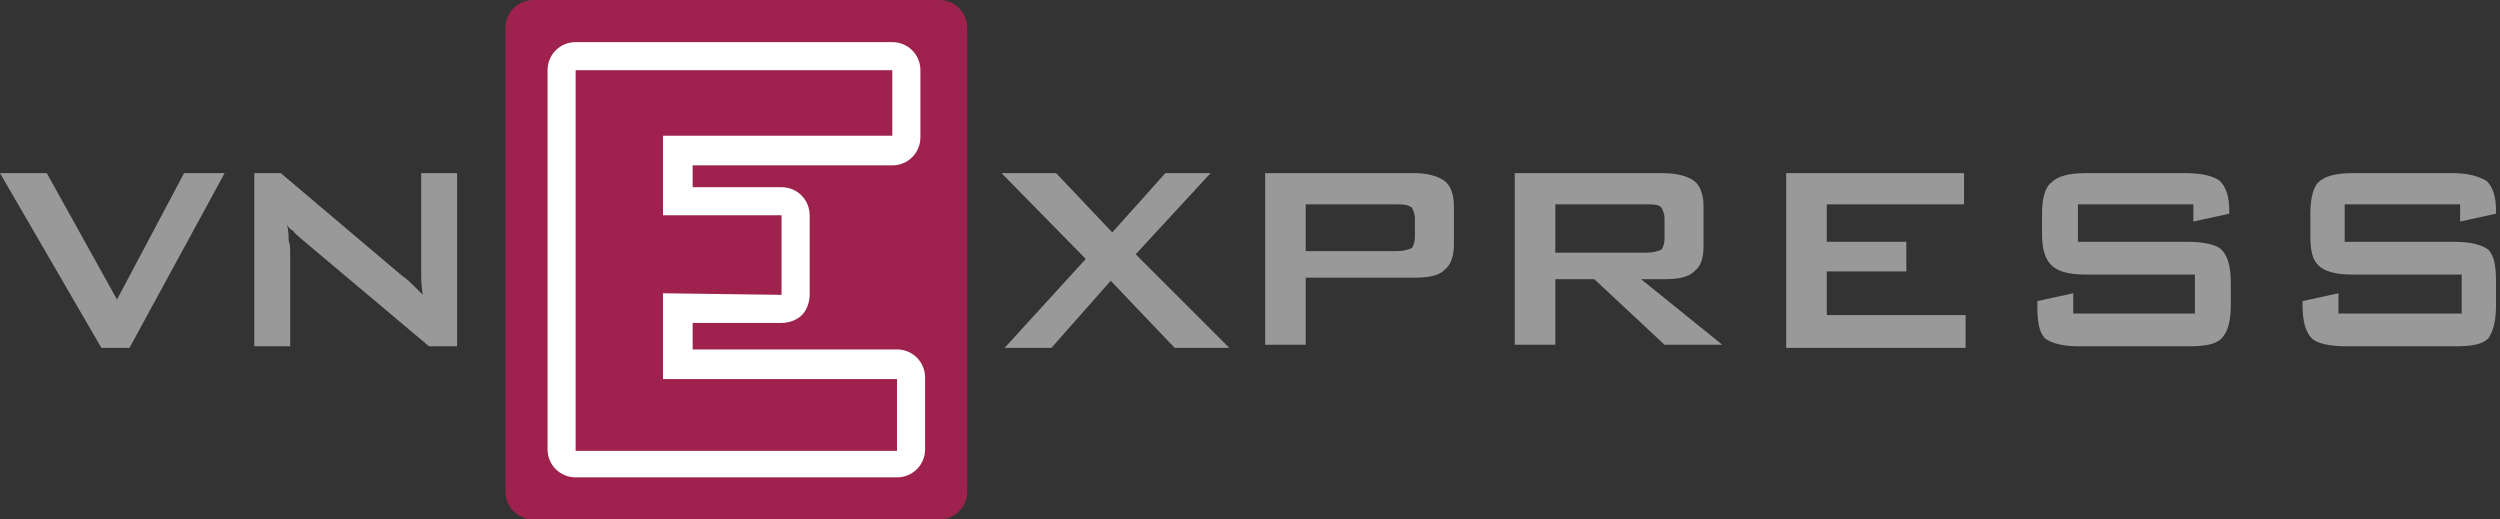
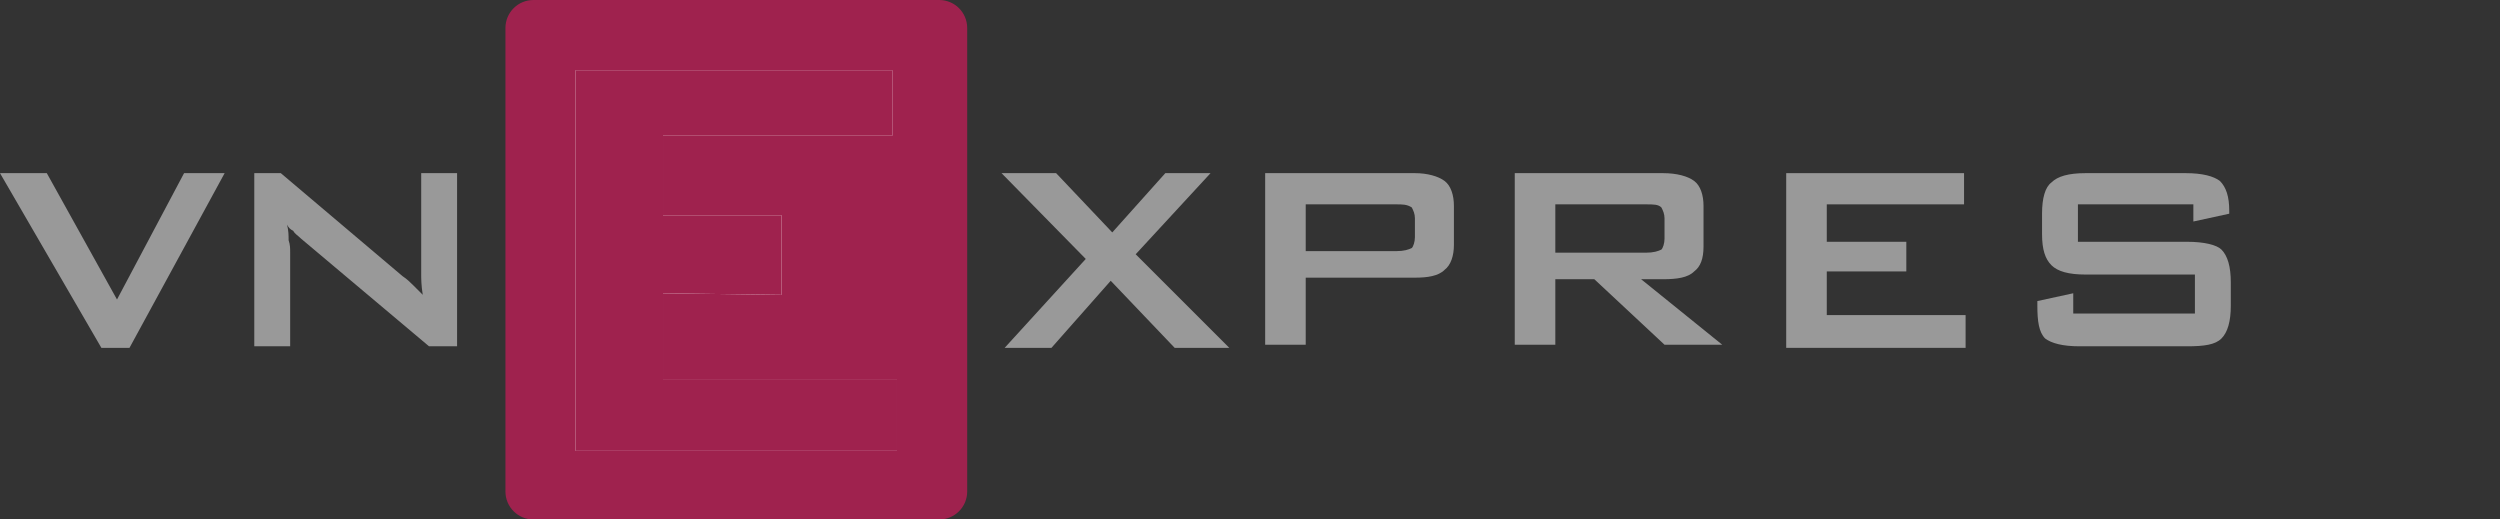
<svg xmlns="http://www.w3.org/2000/svg" width="154" height="32" viewBox="0 0 154 32" fill="none">
  <rect x="0" y="0" width="154" height="32" fill="#333333" stroke="none" />
  <path fill-rule="evenodd" clip-rule="evenodd" d="M86.006 12.588H80.432V15.47H86.006C86.486 15.47 86.775 15.374 86.967 15.278C87.063 15.182 87.159 14.894 87.159 14.605V13.452C87.159 13.164 87.063 12.972 86.967 12.78C86.679 12.588 86.39 12.588 86.006 12.588ZM77.934 21.428V10.666H87.159C87.928 10.666 88.6 10.858 88.985 11.146C89.369 11.434 89.561 12.011 89.561 12.684V15.086C89.561 15.759 89.369 16.335 88.985 16.623C88.6 17.008 87.928 17.104 87.159 17.104H80.432V21.236H77.934V21.428Z" fill="#999999" />
  <path fill-rule="evenodd" clip-rule="evenodd" d="M101.381 12.588H95.808V15.566H101.381C101.862 15.566 102.15 15.47 102.342 15.374C102.438 15.278 102.535 14.99 102.535 14.702V13.452C102.535 13.164 102.438 12.972 102.342 12.78C102.15 12.588 101.862 12.588 101.381 12.588ZM93.309 21.428V10.666H102.438C103.303 10.666 103.976 10.858 104.36 11.146C104.745 11.434 104.937 12.011 104.937 12.684V15.182C104.937 15.951 104.745 16.431 104.36 16.72C103.976 17.104 103.303 17.2 102.438 17.2H101.093L106.09 21.236H102.535L98.21 17.2H95.808V21.236H93.309V21.428Z" fill="#999999" />
  <path fill-rule="evenodd" clip-rule="evenodd" d="M110.03 21.428V10.666H120.985V12.588H112.529V14.894H117.429V16.72H112.529V19.41H121.081V21.428H110.03Z" fill="#999999" />
  <path fill-rule="evenodd" clip-rule="evenodd" d="M135.015 12.588H128V14.894H134.727C135.784 14.894 136.553 15.086 136.841 15.374C137.225 15.759 137.417 16.431 137.417 17.392V18.834C137.417 19.795 137.225 20.467 136.841 20.852C136.456 21.236 135.784 21.332 134.727 21.332H128.096C127.039 21.332 126.366 21.14 125.982 20.852C125.598 20.467 125.501 19.795 125.501 18.834V18.546L127.712 18.065V19.314H135.207V16.912H128.48C127.423 16.912 126.751 16.72 126.366 16.335C125.982 15.951 125.79 15.374 125.79 14.413V13.164C125.79 12.203 125.982 11.53 126.366 11.242C126.751 10.858 127.423 10.666 128.48 10.666H134.631C135.688 10.666 136.36 10.858 136.745 11.146C137.129 11.53 137.321 12.107 137.321 12.972V13.164L135.111 13.645V12.588H135.015Z" fill="#999999" />
-   <path fill-rule="evenodd" clip-rule="evenodd" d="M151.448 12.588H144.432V14.894H151.159C152.216 14.894 152.889 15.086 153.273 15.374C153.658 15.759 153.754 16.431 153.754 17.392V18.834C153.754 19.795 153.562 20.467 153.273 20.852C152.889 21.236 152.216 21.332 151.159 21.332H144.529C143.472 21.332 142.703 21.14 142.414 20.852C142.03 20.467 141.838 19.795 141.838 18.834V18.546L144.048 18.065V19.314H151.64V16.912H144.913C143.856 16.912 143.183 16.72 142.799 16.335C142.414 15.951 142.318 15.374 142.318 14.413V13.164C142.318 12.203 142.511 11.53 142.799 11.242C143.183 10.858 143.856 10.666 144.913 10.666H151.063C152.024 10.666 152.697 10.858 153.177 11.146C153.562 11.53 153.754 12.107 153.754 12.972V13.164L151.544 13.645V12.588H151.448Z" fill="#999999" />
  <path fill-rule="evenodd" clip-rule="evenodd" d="M61.886 21.428L66.883 15.951L61.694 10.666H65.057L68.516 14.317L71.784 10.666H74.57L69.958 15.663L75.724 21.428H72.36L68.42 17.296L64.769 21.428H61.886Z" fill="#999999" />
  <path fill-rule="evenodd" clip-rule="evenodd" d="M6.246 21.429L0 10.666H2.883L7.207 18.45L11.339 10.666H13.838L7.976 21.429H6.246Z" fill="#999999" />
  <path fill-rule="evenodd" clip-rule="evenodd" d="M15.664 21.428V10.666H17.297L24.793 17.008C25.081 17.2 25.273 17.392 25.466 17.584C25.658 17.777 25.85 17.969 26.042 18.161C25.946 17.584 25.946 17.104 25.946 16.912C25.946 16.72 25.946 16.431 25.946 16.335V10.666H28.156V21.332H26.427L18.547 14.702C18.355 14.509 18.162 14.413 18.066 14.221C17.874 14.125 17.778 14.029 17.682 13.837C17.778 14.221 17.778 14.509 17.778 14.798C17.874 15.086 17.874 15.278 17.874 15.566V21.332H15.664V21.428Z" fill="#999999" />
  <path d="M57.85 0H32.865C31.904 0 31.135 0.769 31.135 1.73V30.27C31.135 31.231 31.904 32 32.865 32H57.85C58.811 32 59.58 31.231 59.58 30.27V1.73C59.58 0.769 58.811 0 57.85 0Z" fill="#9F224E" />
  <path fill-rule="evenodd" clip-rule="evenodd" d="M40.841 18.066V23.352H55.255V27.772H35.459V4.325H54.967V8.361H40.841V13.261H48.144V18.162L40.841 18.066Z" fill="white" />
-   <path d="M55.255 21.526H42.667V19.892H48.144C48.625 19.892 49.105 19.7 49.393 19.411C49.682 19.123 49.874 18.643 49.874 18.162V13.261C49.874 12.3 49.105 11.532 48.144 11.532H42.667V10.186H54.967C55.928 10.186 56.697 9.417 56.697 8.456V4.324C56.697 3.363 55.928 2.595 54.967 2.595H35.459C34.498 2.595 33.73 3.363 33.73 4.324V27.676C33.73 28.637 34.498 29.405 35.459 29.405H55.255C56.216 29.405 56.985 28.637 56.985 27.676V23.255C56.985 22.294 56.216 21.526 55.255 21.526Z" fill="white" />
  <path fill-rule="evenodd" clip-rule="evenodd" d="M40.841 18.066V23.352H55.255V27.772H35.459V4.325H54.967V8.361H40.841V13.262H48.144V18.163L40.841 18.066Z" fill="#9F224E" />
</svg>